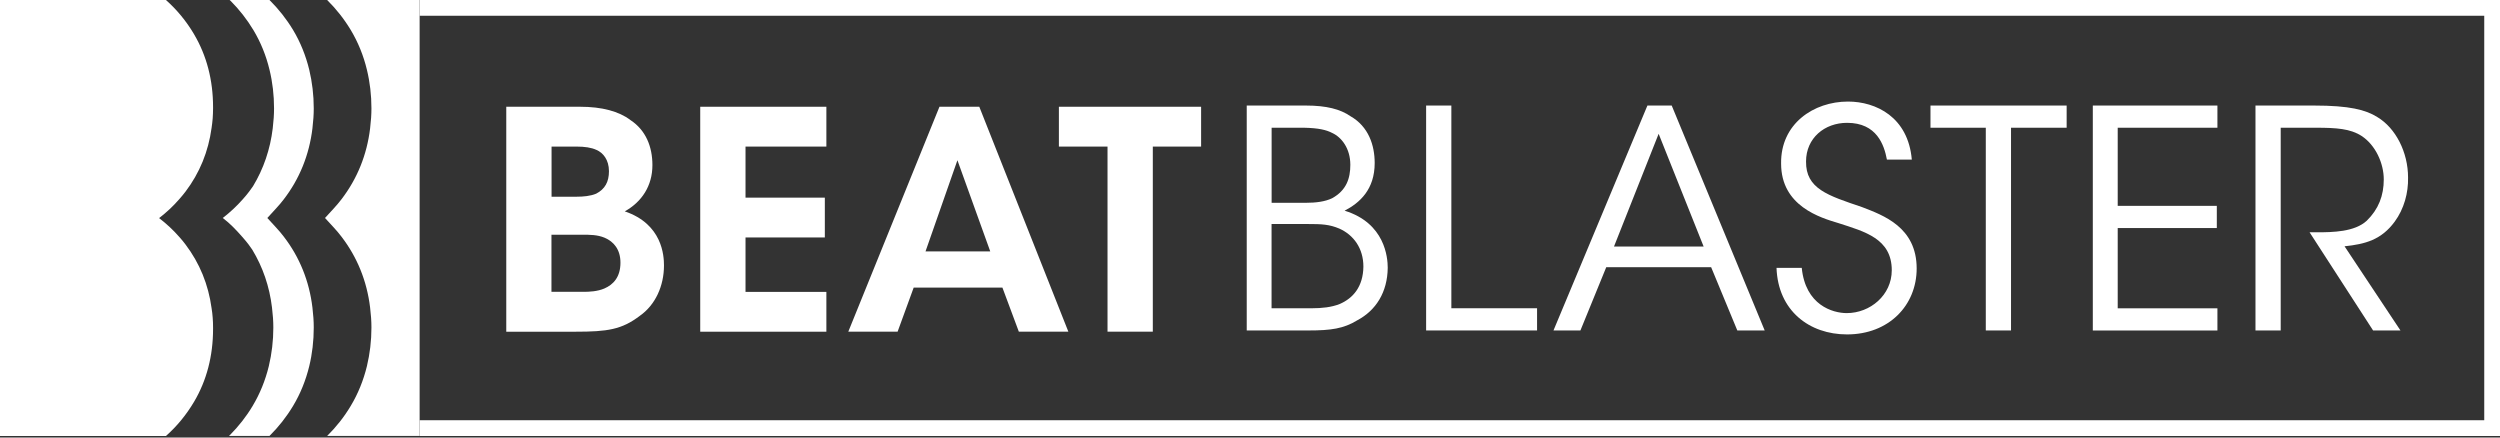
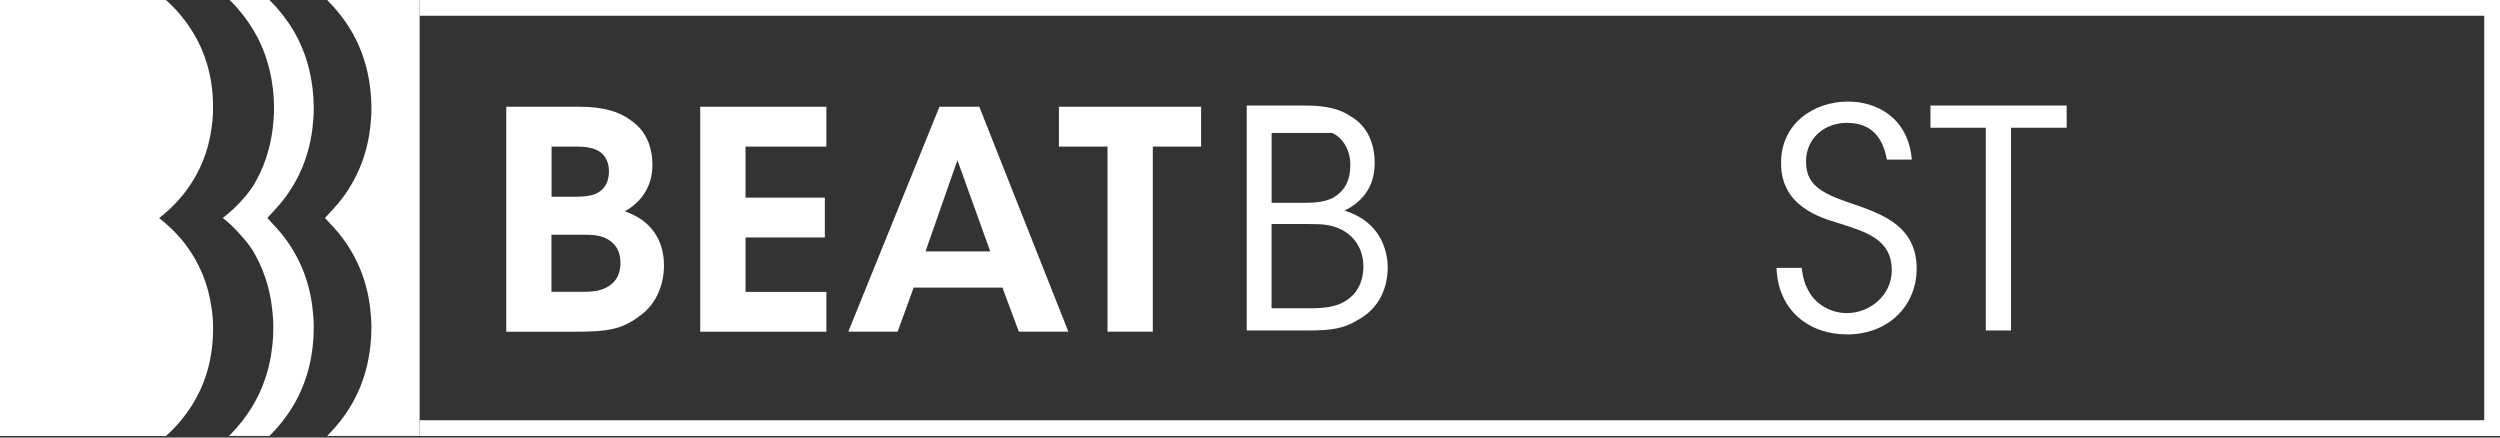
<svg xmlns="http://www.w3.org/2000/svg" width="120" height="21" viewBox="0 0 120 21" fill="none">
  <rect x="0" y="0" width="120" height="21" fill="#333333" stroke="none" />
  <g clip-path="url(#clip0_1234_104)">
    <path d="M120 0H20.142V0.756H119.244V20.171H20.142V20.928H120V0Z" fill="white" />
-     <path d="M59.843 5.066H62.688C63.666 5.066 64.335 5.24 64.819 5.576C65.694 6.073 65.985 6.978 65.985 7.824C65.985 9.093 65.271 9.735 64.541 10.113C66.482 10.711 66.611 12.361 66.611 12.855C66.596 14.021 66.056 14.896 65.139 15.38C64.496 15.774 63.883 15.862 62.82 15.862H59.843V5.066ZM61.038 9.735H62.672C63.169 9.735 63.605 9.677 63.941 9.516C64.626 9.138 64.816 8.567 64.816 7.911C64.816 7.123 64.393 6.584 63.941 6.38C63.663 6.235 63.298 6.147 62.598 6.131H61.038V9.735ZM61.038 14.796H62.992C63.428 14.796 63.912 14.751 64.306 14.592C64.948 14.315 65.43 13.762 65.443 12.797C65.443 11.922 64.975 11.279 64.29 10.973C63.809 10.769 63.444 10.753 62.772 10.753H61.035V14.793L61.038 14.796Z" fill="white" />
-     <path d="M68.454 5.066H69.665V14.796H73.779V15.862H68.454V5.066Z" fill="white" />
-     <path d="M75.866 15.862H74.567L79.076 5.066H80.242L84.705 15.862H83.391L82.135 12.826H77.1L75.86 15.862H75.866ZM79.615 6.422L77.471 11.835H81.775L79.615 6.422Z" fill="white" />
+     <path d="M59.843 5.066H62.688C63.666 5.066 64.335 5.24 64.819 5.576C65.694 6.073 65.985 6.978 65.985 7.824C65.985 9.093 65.271 9.735 64.541 10.113C66.482 10.711 66.611 12.361 66.611 12.855C66.596 14.021 66.056 14.896 65.139 15.38C64.496 15.774 63.883 15.862 62.82 15.862H59.843V5.066ZM61.038 9.735H62.672C63.169 9.735 63.605 9.677 63.941 9.516C64.626 9.138 64.816 8.567 64.816 7.911C64.816 7.123 64.393 6.584 63.941 6.38H61.038V9.735ZM61.038 14.796H62.992C63.428 14.796 63.912 14.751 64.306 14.592C64.948 14.315 65.43 13.762 65.443 12.797C65.443 11.922 64.975 11.279 64.29 10.973C63.809 10.769 63.444 10.753 62.772 10.753H61.035V14.793L61.038 14.796Z" fill="white" />
    <path d="M86.484 12.855C86.659 14.65 87.973 15.029 88.644 15.029C89.768 15.029 90.805 14.167 90.805 12.972C90.805 11.454 89.506 11.118 88.25 10.711C87.375 10.449 85.493 9.894 85.493 7.853C85.463 5.941 87.055 4.875 88.703 4.875C90.046 4.875 91.592 5.618 91.767 7.662H90.572C90.44 6.962 90.091 5.896 88.66 5.896C87.581 5.896 86.69 6.626 86.69 7.75C86.674 9.064 87.74 9.384 89.374 9.939C90.395 10.333 92 10.901 92 12.887C92 14.653 90.672 16.052 88.657 16.052C86.849 16.052 85.344 14.915 85.273 12.858H86.484V12.855Z" fill="white" />
    <path d="M95.318 6.131H92.663V5.066H99.199V6.131H96.529V15.862H95.318V6.131Z" fill="white" />
-     <path d="M100.455 5.066H106.436V6.131H101.65V9.881H106.407V10.946H101.65V14.799H106.436V15.864H100.455V5.066Z" fill="white" />
-     <path d="M108.263 5.066H111.079C112.771 5.066 113.559 5.27 114.114 5.621C114.99 6.147 115.587 7.3 115.587 8.524C115.603 9.254 115.397 10.026 114.945 10.64C114.302 11.515 113.53 11.718 112.538 11.822L115.222 15.862H113.908L110.86 11.15H111.211C111.97 11.15 113.02 11.134 113.604 10.595C114.173 10.039 114.421 9.384 114.421 8.612C114.421 7.84 114.027 6.964 113.355 6.525C112.816 6.176 112.145 6.131 111.166 6.131H109.474V15.862H108.263V5.066Z" fill="white" />
    <path d="M24.299 5.124H27.844C28.894 5.124 29.711 5.343 30.266 5.767C30.996 6.248 31.316 7.036 31.316 7.927C31.316 8.918 30.806 9.693 29.989 10.145C31.797 10.758 31.871 12.276 31.871 12.742C31.871 13.72 31.462 14.637 30.705 15.164C29.843 15.819 29.159 15.922 27.628 15.922H24.301V5.124H24.299ZM26.472 9.442H27.683C27.99 9.442 28.339 9.413 28.616 9.296C29.04 9.077 29.23 8.728 29.23 8.218C29.23 7.662 28.939 7.327 28.632 7.197C28.384 7.081 28.064 7.036 27.67 7.036H26.475V9.442H26.472ZM26.472 14.008H28.003C28.281 14.008 28.675 13.992 29.011 13.847C29.449 13.656 29.782 13.291 29.782 12.607C29.782 11.98 29.463 11.599 29.024 11.412C28.675 11.266 28.31 11.266 27.929 11.266H26.47V14.008H26.472Z" fill="white" />
    <path d="M33.611 5.124H39.666V7.036H35.785V9.487H39.592V11.398H35.785V14.011H39.666V15.922H33.611V5.124Z" fill="white" />
    <path d="M43.082 15.92H40.718L45.094 5.124H47.006L51.281 15.92H48.904L48.116 13.804H43.857L43.085 15.92H43.082ZM45.956 7.691L44.425 12.067H47.532L45.956 7.691Z" fill="white" />
    <path d="M53.161 7.036H50.827V5.124H57.653V7.036H55.335V15.92H53.161V7.036Z" fill="white" />
    <path d="M9.318 1.647C8.94 1.01 8.487 0.463 7.964 0H0V20.928H7.964C8.485 20.468 8.94 19.918 9.318 19.28C9.92 18.262 10.227 17.086 10.227 15.788C10.227 15.777 10.227 15.769 10.227 15.761C10.227 15.748 10.227 15.737 10.227 15.724C10.227 15.563 10.222 15.404 10.209 15.251C10.209 15.251 10.209 15.248 10.209 15.246C10.198 15.092 10.18 14.941 10.156 14.793C10.002 13.659 9.585 12.633 8.902 11.732C8.805 11.602 8.702 11.478 8.593 11.359C8.308 11.034 7.99 10.74 7.647 10.476L7.636 10.468L7.647 10.46C7.993 10.195 8.308 9.899 8.593 9.574C8.699 9.452 8.805 9.331 8.902 9.201C9.585 8.3 10.002 7.274 10.156 6.139C10.18 5.989 10.195 5.838 10.209 5.682C10.219 5.526 10.227 5.367 10.227 5.206C10.227 5.193 10.227 5.182 10.227 5.169C10.227 5.159 10.227 5.151 10.227 5.143C10.227 3.844 9.92 2.67 9.318 1.65V1.647Z" fill="white" />
    <path d="M15.703 0C16.134 0.426 16.517 0.91 16.84 1.446C17.186 2.025 17.448 2.665 17.612 3.35C17.757 3.945 17.829 4.569 17.829 5.201C17.829 5.494 17.808 5.809 17.765 6.161C17.612 7.432 17.149 8.577 16.388 9.569C16.279 9.712 16.158 9.854 16.018 10.008L15.6 10.463L16.018 10.917C16.158 11.068 16.279 11.213 16.39 11.359C17.149 12.348 17.612 13.493 17.765 14.762C17.808 15.113 17.829 15.425 17.829 15.722C17.829 16.356 17.755 16.977 17.612 17.575C17.445 18.26 17.186 18.9 16.837 19.481C16.517 20.018 16.134 20.499 15.703 20.925H20.142V0H15.703Z" fill="white" />
    <path d="M13.62 9.569C14.381 8.58 14.844 7.432 14.997 6.161C15.039 5.809 15.06 5.494 15.06 5.201C15.06 4.566 14.986 3.945 14.844 3.35C14.677 2.665 14.418 2.023 14.072 1.446C13.749 0.91 13.366 0.426 12.935 0H11.023C11.039 0.016 11.057 0.029 11.073 0.045C11.486 0.46 11.853 0.928 12.165 1.446C12.512 2.025 12.773 2.665 12.937 3.35C13.083 3.945 13.154 4.569 13.154 5.201C13.154 5.494 13.133 5.809 13.091 6.161C12.969 7.171 12.652 8.101 12.144 8.94C12.086 9.027 12.025 9.111 11.959 9.196C11.861 9.326 11.758 9.45 11.65 9.569C11.364 9.894 11.047 10.188 10.703 10.455L10.693 10.463L10.703 10.47C11.05 10.735 11.33 11.031 11.615 11.354C11.721 11.475 11.827 11.597 11.925 11.726C11.988 11.811 12.049 11.898 12.11 11.986C12.615 12.821 12.935 13.752 13.056 14.762C13.099 15.113 13.12 15.425 13.12 15.722C13.12 16.356 13.046 16.977 12.903 17.575C12.736 18.26 12.477 18.9 12.128 19.481C11.819 20 11.451 20.465 11.039 20.88C11.023 20.896 11.005 20.912 10.989 20.925H12.935C13.366 20.499 13.749 20.015 14.069 19.481C14.418 18.902 14.677 18.26 14.844 17.575C14.989 16.98 15.06 16.356 15.06 15.722C15.06 15.425 15.039 15.113 14.997 14.762C14.844 13.49 14.381 12.345 13.622 11.359C13.511 11.213 13.389 11.068 13.249 10.917L12.832 10.463L13.249 10.008C13.389 9.857 13.511 9.712 13.62 9.569Z" fill="white" />
  </g>
  <defs>
    <clipPath id="clip0_1234_104">
      <rect width="120" height="20.928" fill="white" />
    </clipPath>
  </defs>
</svg>